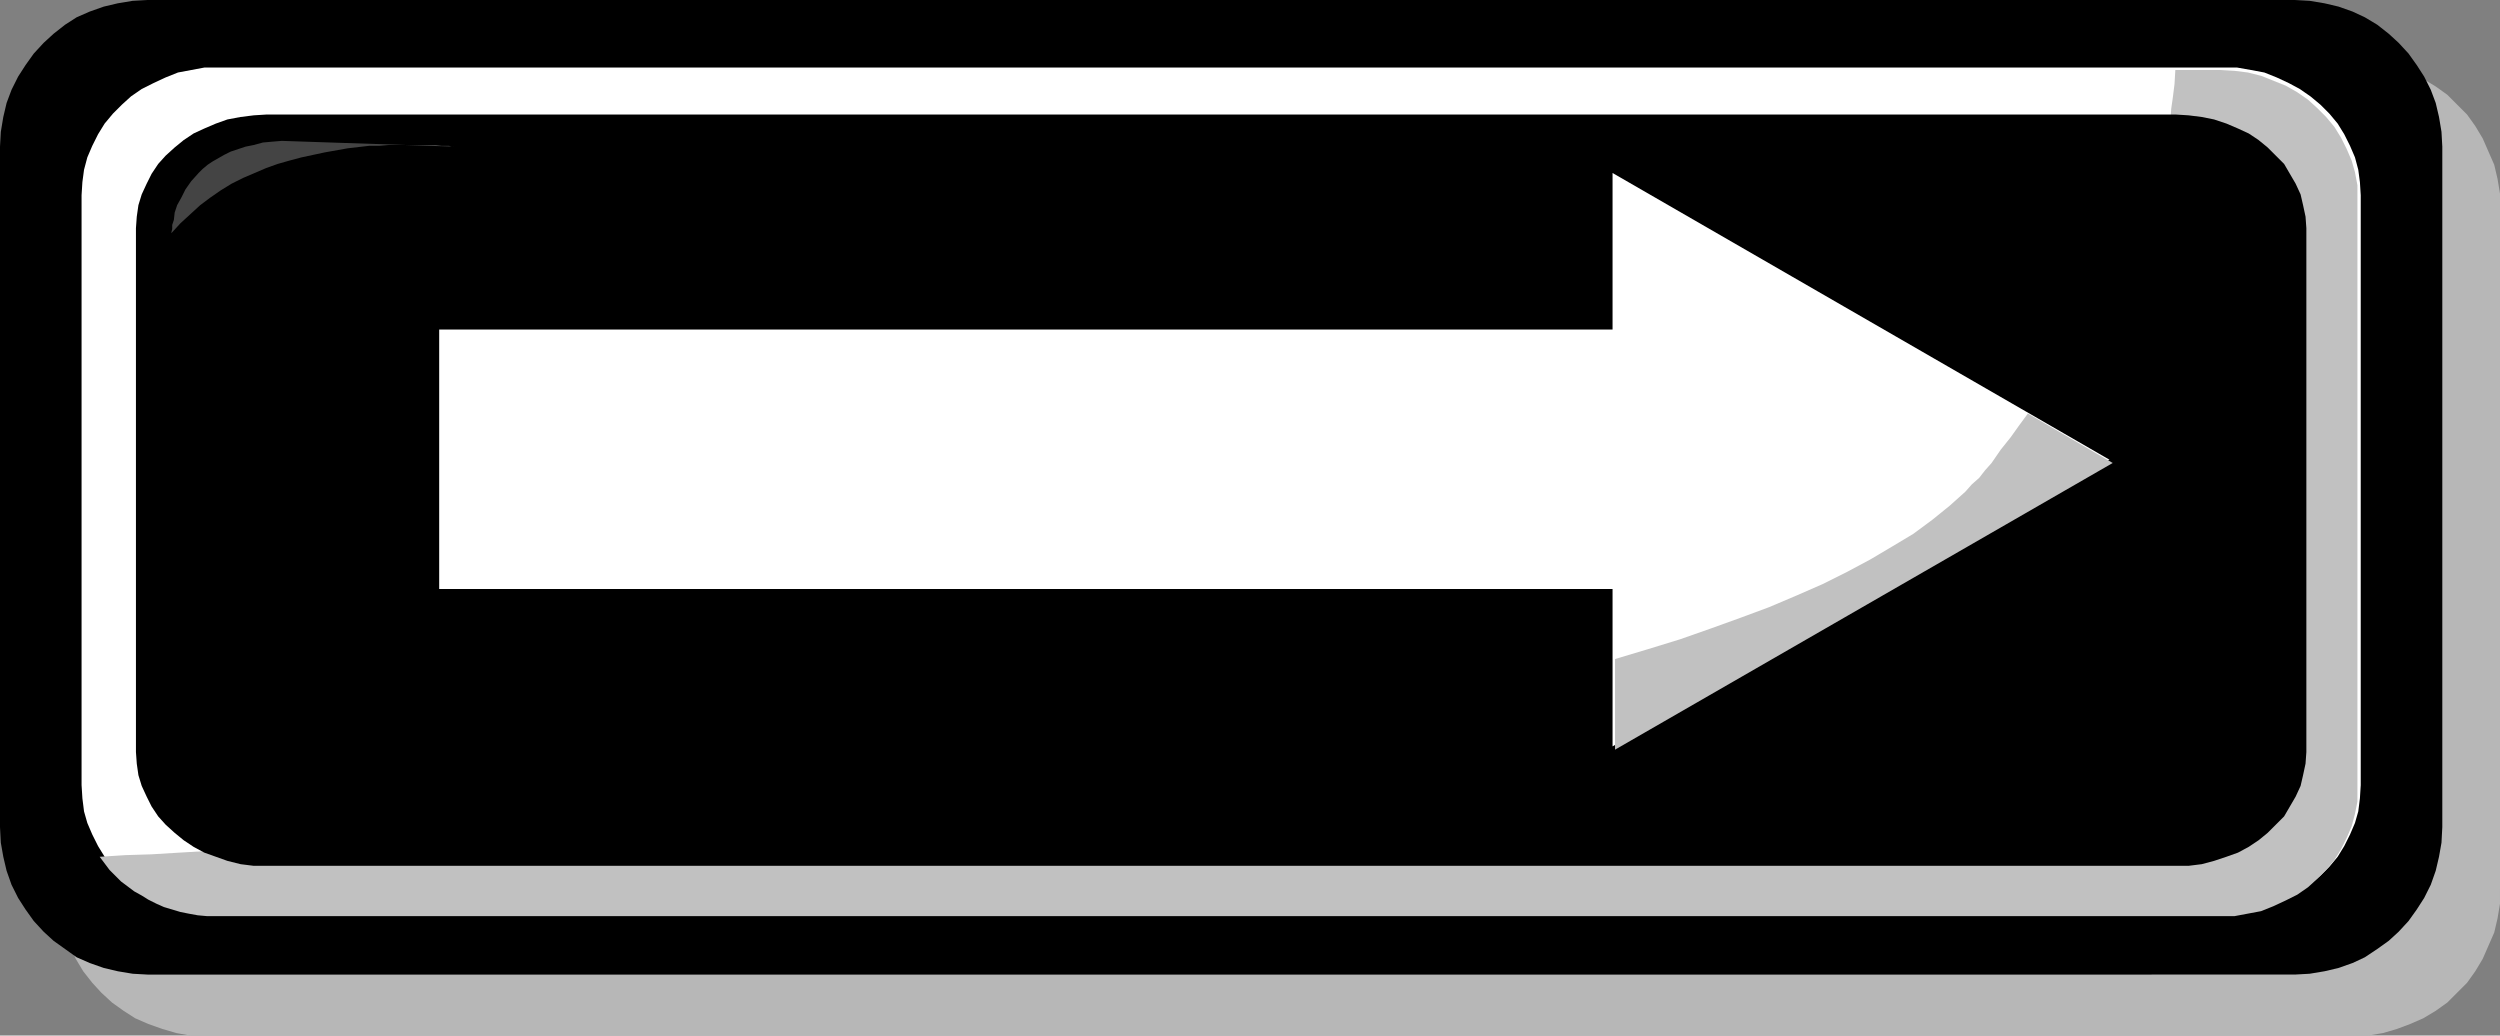
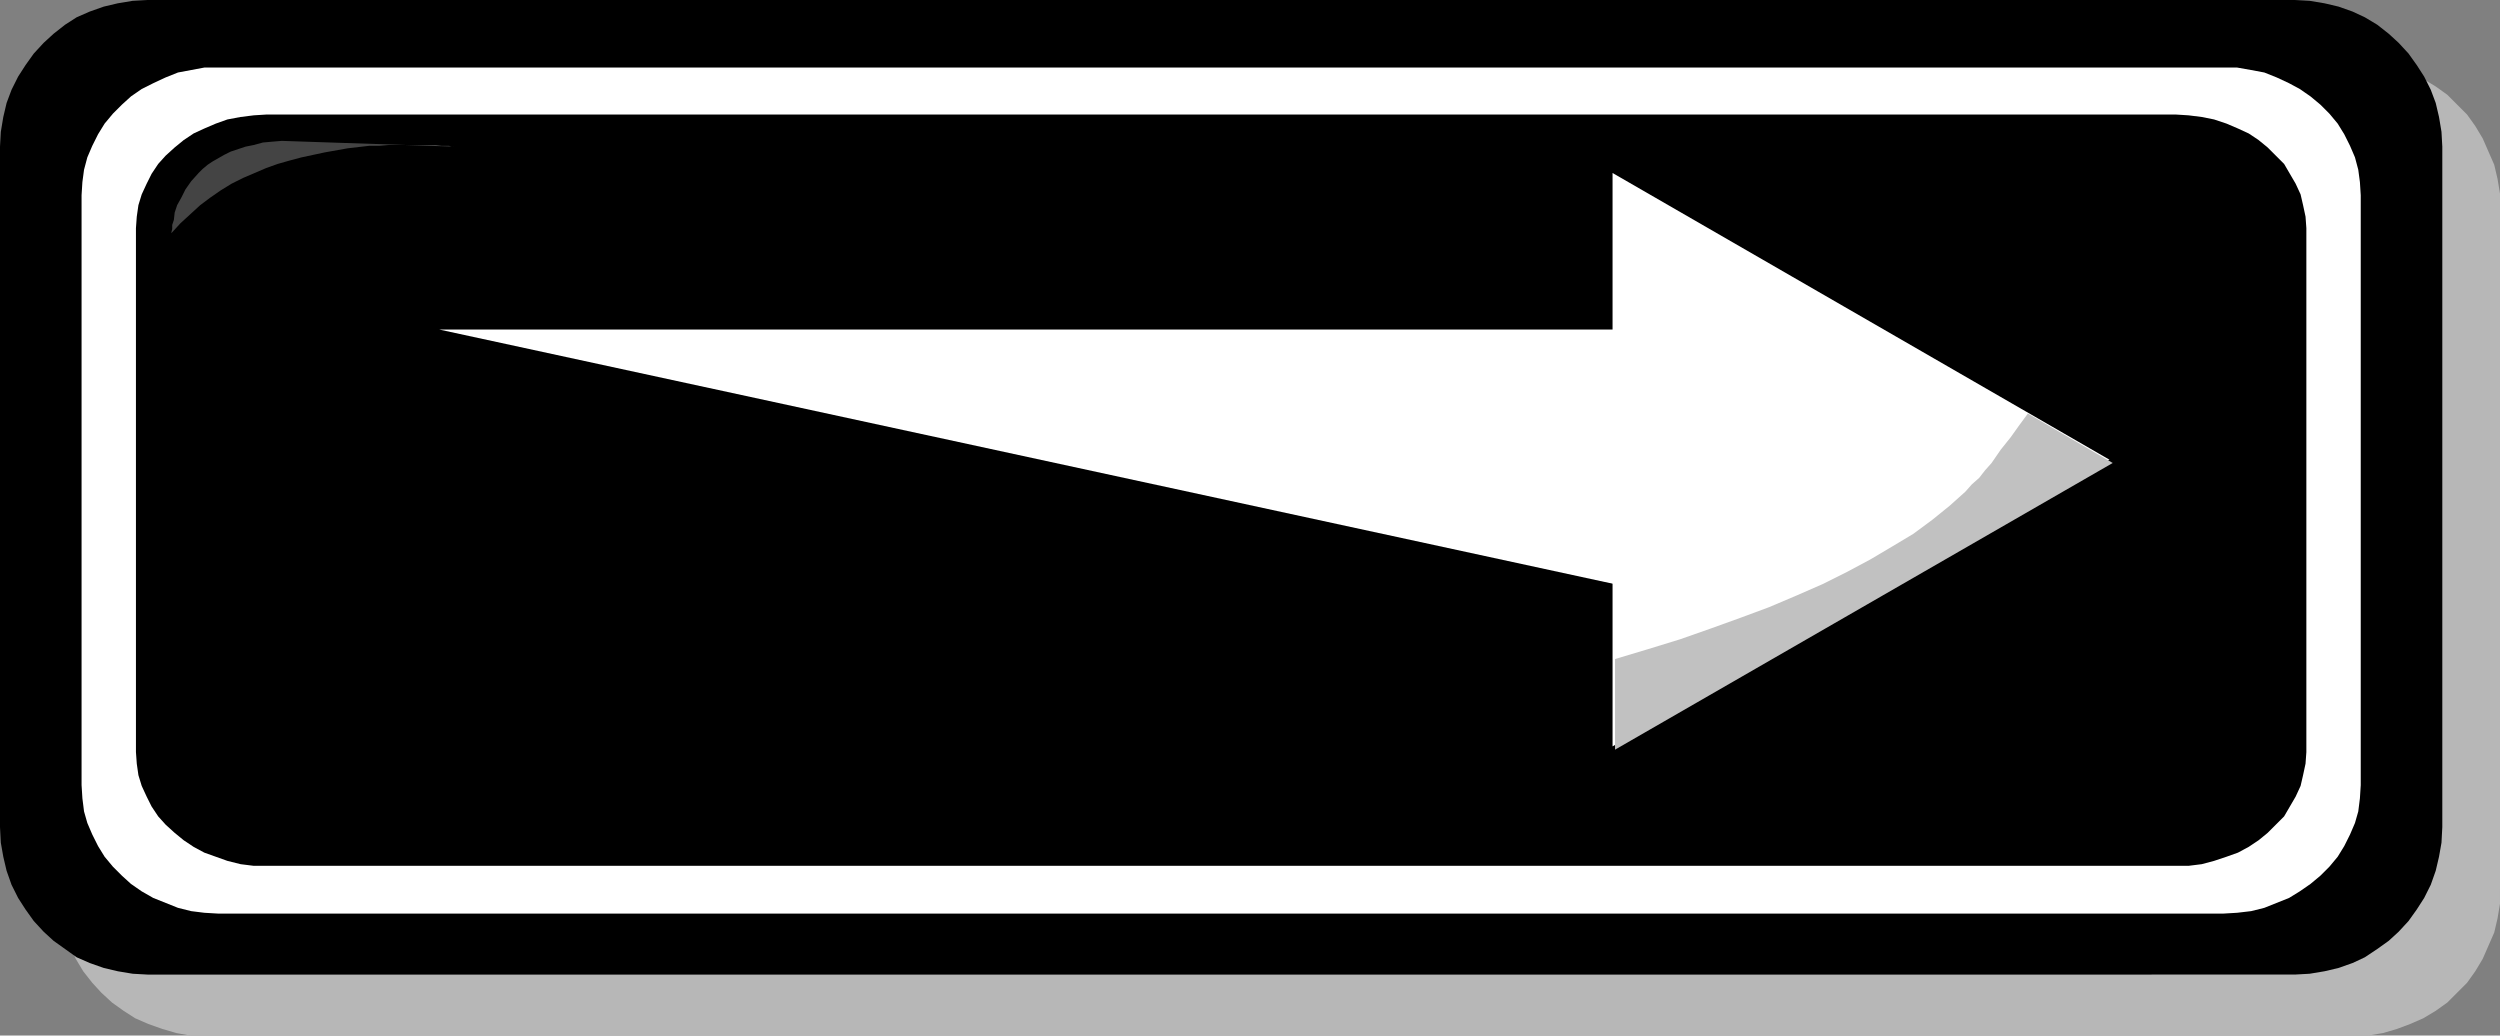
<svg xmlns="http://www.w3.org/2000/svg" xmlns:ns1="http://sodipodi.sourceforge.net/DTD/sodipodi-0.dtd" xmlns:ns2="http://www.inkscape.org/namespaces/inkscape" version="1.0" width="129.724mm" height="53.733mm" id="svg9" ns1:docname="Web Button 47.wmf">
  <rect width="100%" height="100%" fill="#808080" stroke="none" />
  <ns1:namedview id="namedview9" pagecolor="#ffffff" bordercolor="#000000" borderopacity="0.25" ns2:showpageshadow="2" ns2:pageopacity="0.0" ns2:pagecheckerboard="0" ns2:deskcolor="#d1d1d1" ns2:document-units="mm" />
  <defs id="defs1">
    <pattern id="WMFhbasepattern" patternUnits="userSpaceOnUse" width="6" height="6" x="0" y="0" />
  </defs>
  <path style="fill:#b7b7b7;fill-opacity:1;fill-rule:evenodd;stroke:none" d="m 461.529,203.086 h 2.909 l 2.909,-0.485 2.747,-0.808 2.586,-0.969 2.586,-1.131 2.424,-1.454 2.262,-1.616 1.939,-1.939 1.939,-1.939 1.616,-2.262 1.454,-2.423 1.131,-2.585 1.131,-2.585 0.646,-2.747 0.485,-2.908 V 174.328 40.876 37.968 l -0.485,-2.908 -0.646,-2.747 -1.131,-2.585 -1.131,-2.585 -1.454,-2.423 -1.616,-2.262 -1.939,-1.939 -1.939,-1.939 -2.262,-1.616 -2.424,-1.454 -2.586,-1.293 -2.586,-0.969 -2.747,-0.646 -2.909,-0.485 -2.909,-0.162 H 40.4 l -3.07,0.162 -2.747,0.485 -2.747,0.646 -2.747,0.969 -2.586,1.293 -2.262,1.454 -2.262,1.616 -2.101,1.939 -1.778,1.939 -1.778,2.262 -1.454,2.423 -1.131,2.585 -0.97,2.585 -0.646,2.747 -0.485,2.908 -0.162,2.908 V 174.328 l 0.162,2.908 0.485,2.908 0.646,2.747 0.97,2.585 1.131,2.585 1.454,2.423 1.778,2.262 1.778,1.939 2.101,1.939 2.262,1.616 2.262,1.454 2.586,1.131 2.747,0.969 2.747,0.808 2.747,0.485 h 3.07 z" id="path1" />
  <path style="fill:#000000;fill-opacity:1;fill-rule:evenodd;stroke:none" d="m 450.055,191.13 2.909,-0.162 2.909,-0.485 2.747,-0.646 2.747,-0.969 2.424,-1.131 2.424,-1.616 2.262,-1.616 1.939,-1.777 1.939,-2.1 1.616,-2.262 1.454,-2.262 1.293,-2.585 0.97,-2.747 0.646,-2.747 0.485,-2.747 0.162,-3.07 V 28.758 l -0.162,-2.908 -0.485,-2.908 -0.646,-2.747 -0.97,-2.585 -1.293,-2.585 -1.454,-2.262 -1.616,-2.262 -1.939,-2.1 -1.939,-1.777 -2.262,-1.777 -2.424,-1.454 -2.424,-1.131 -2.747,-0.969 -2.747,-0.646 L 452.964,0.162 450.055,0 H 28.926 L 26.018,0.162 23.109,0.646 20.362,1.293 17.614,2.262 15.029,3.393 12.766,4.847 10.504,6.624 8.565,8.401 6.626,10.502 5.01,12.764 3.555,15.025 2.262,17.61 1.293,20.196 0.646,22.942 0.162,25.85 0,28.758 V 162.21 l 0.162,3.07 0.485,2.747 0.646,2.747 0.97,2.747 1.293,2.585 1.454,2.262 1.616,2.262 1.939,2.1 1.939,1.777 2.262,1.616 2.262,1.616 2.586,1.131 2.747,0.969 2.747,0.646 2.909,0.485 2.909,0.162 z" id="path2" />
  <path style="fill:#ffffff;fill-opacity:1;fill-rule:evenodd;stroke:none" d="m 435.996,179.174 2.747,-0.162 2.747,-0.323 2.586,-0.646 2.424,-0.969 2.424,-0.969 2.101,-1.293 2.101,-1.454 1.939,-1.616 1.778,-1.777 1.616,-1.939 1.293,-2.1 1.131,-2.262 0.97,-2.262 0.646,-2.262 0.323,-2.585 0.162,-2.585 V 38.291 l -0.162,-2.585 -0.323,-2.423 -0.646,-2.423 -0.97,-2.262 -1.131,-2.262 -1.293,-2.1 -1.616,-1.939 -1.778,-1.777 -1.939,-1.616 -2.101,-1.454 -2.101,-1.131 -2.424,-1.131 -2.424,-0.969 -2.586,-0.485 -2.747,-0.485 H 435.996 42.824 40.077 l -2.586,0.485 -2.586,0.485 -2.424,0.969 -2.424,1.131 -2.262,1.131 -2.101,1.454 -1.778,1.616 -1.778,1.777 -1.616,1.939 -1.293,2.1 -1.131,2.262 -0.97,2.262 -0.646,2.423 -0.323,2.423 -0.162,2.585 v 115.68 l 0.162,2.585 0.323,2.585 0.646,2.262 0.97,2.262 1.131,2.262 1.293,2.1 1.616,1.939 1.778,1.777 1.778,1.616 2.101,1.454 2.262,1.293 2.424,0.969 2.424,0.969 2.586,0.646 2.586,0.323 2.747,0.162 z" id="path3" />
-   <path style="fill:#c1c1c1;fill-opacity:1;fill-rule:evenodd;stroke:none" d="m 435.512,13.733 h -8.888 l -0.162,2.747 -0.323,2.585 -0.323,2.262 -0.162,2.262 -0.323,2.262 -0.162,2.1 -0.808,3.878 -0.646,3.554 -0.97,3.554 -1.293,3.554 -0.808,1.777 -0.808,1.777 -0.808,1.939 -1.131,1.939 -1.131,1.939 -1.131,2.1 -1.293,2.262 -1.616,2.262 -1.616,2.423 -1.778,2.585 -1.778,2.747 -2.101,2.747 -2.262,3.231 -2.424,3.231 -2.586,3.393 -2.747,3.716 -2.909,4.039 -3.232,4.201 -2.101,2.423 -2.262,2.585 -2.586,2.423 -2.909,2.423 -3.07,2.262 -3.232,2.262 -3.555,2.262 -3.717,2.1 -4.04,2.1 -4.04,2.1 -4.525,2.1 -4.525,1.939 -4.686,1.939 -5.01,1.777 -5.01,1.939 -5.333,1.777 -5.333,1.777 -5.656,1.616 -5.656,1.616 -5.818,1.777 -5.979,1.454 -5.979,1.454 -6.302,1.616 -6.302,1.454 -6.464,1.293 -6.464,1.454 -6.626,1.293 -6.626,1.293 -13.574,2.423 -13.898,2.262 -13.898,2.1 -14.059,2.1 -14.221,1.777 -14.221,1.777 -14.221,1.616 -14.059,1.454 -14.059,1.454 -13.574,1.131 -13.574,1.293 -6.626,0.485 -6.626,0.485 -6.302,0.485 -6.464,0.485 -6.141,0.485 -6.141,0.323 -5.979,0.485 -5.979,0.323 -5.818,0.323 -5.494,0.323 -5.494,0.323 -5.333,0.323 -5.171,0.162 -5.01,0.323 0.97,1.293 0.97,1.293 1.131,1.131 1.131,1.131 1.293,0.969 1.293,0.969 1.454,0.808 1.293,0.808 1.616,0.808 1.454,0.646 1.616,0.485 1.616,0.485 1.616,0.323 1.778,0.323 1.778,0.162 h 1.778 393.172 2.747 l 2.586,-0.485 2.586,-0.485 2.424,-0.969 2.424,-1.131 2.262,-1.131 2.101,-1.454 1.778,-1.616 1.778,-1.777 1.616,-1.939 1.293,-2.1 1.131,-2.262 0.97,-2.262 0.646,-2.423 0.485,-2.423 V 154.617 38.937 36.352 l -0.485,-2.585 -0.646,-2.262 -0.97,-2.262 -1.131,-2.262 -1.293,-2.1 -1.616,-1.939 -1.778,-1.777 -1.778,-1.616 -2.101,-1.454 -2.262,-1.293 -2.424,-0.969 -2.424,-0.969 -2.586,-0.646 -2.586,-0.323 z" id="path4" />
  <path style="fill:#000000;fill-opacity:1;fill-rule:evenodd;stroke:none" d="m 426.624,169.804 h 2.586 l 2.586,-0.323 2.424,-0.646 2.424,-0.808 2.262,-0.808 2.101,-1.131 1.939,-1.293 1.778,-1.454 1.616,-1.616 1.616,-1.616 1.131,-1.939 1.131,-1.939 0.97,-2.1 0.485,-2.1 0.485,-2.262 0.162,-2.262 V 44.753 l -0.162,-2.262 -0.485,-2.262 -0.485,-2.1 -0.97,-2.1 -1.131,-1.939 -1.131,-1.939 -1.616,-1.616 -1.616,-1.616 -1.778,-1.454 -1.939,-1.293 -2.101,-0.969 -2.262,-0.969 -2.424,-0.808 -2.424,-0.485 -2.586,-0.323 -2.586,-0.162 H 52.358 l -2.586,0.162 -2.586,0.323 -2.586,0.485 -2.262,0.808 -2.262,0.969 -2.101,0.969 -1.939,1.293 -1.778,1.454 -1.778,1.616 -1.454,1.616 -1.293,1.939 -0.97,1.939 -0.97,2.1 -0.646,2.1 -0.323,2.262 -0.162,2.262 V 147.508 l 0.162,2.262 0.323,2.262 0.646,2.1 0.97,2.1 0.97,1.939 1.293,1.939 1.454,1.616 1.778,1.616 1.778,1.454 1.939,1.293 2.101,1.131 2.262,0.808 2.262,0.808 2.586,0.646 2.586,0.323 h 2.586 z" id="path5" />
  <path style="fill:#ffffff;fill-opacity:1;fill-rule:evenodd;stroke:none" d="M 413.696,90.153 316.251,146.377 V 33.928 Z" id="path6" />
-   <path style="fill:#ffffff;fill-opacity:1;fill-rule:evenodd;stroke:none" d="M 321.099,115.518 V 64.626 H 86.133 v 50.893 z" id="path7" />
+   <path style="fill:#ffffff;fill-opacity:1;fill-rule:evenodd;stroke:none" d="M 321.099,115.518 V 64.626 H 86.133 z" id="path7" />
  <path style="fill:#c1c1c1;fill-opacity:1;fill-rule:evenodd;stroke:none" d="m 316.736,147.023 97.606,-56.224 -16.645,-9.694 -1.778,2.423 -1.616,2.262 -1.939,2.423 -1.778,2.585 -1.293,1.454 -1.131,1.454 -1.454,1.293 -1.293,1.454 -3.07,2.747 -3.394,2.747 -3.717,2.747 -4.04,2.423 -4.363,2.585 -4.525,2.423 -4.848,2.423 -5.171,2.262 -5.333,2.262 -5.656,2.1 -5.818,2.1 -5.979,2.1 -6.302,1.939 -6.464,1.939 z" id="path8" />
  <path style="fill:#444444;fill-opacity:1;fill-rule:evenodd;stroke:none" d="m 33.613,45.723 v -0.162 l 0.162,-0.646 v -0.808 l 0.323,-0.969 0.162,-1.454 0.485,-1.454 0.808,-1.454 0.808,-1.616 1.131,-1.616 1.454,-1.616 0.808,-0.808 0.97,-0.808 0.97,-0.646 1.131,-0.646 1.131,-0.646 1.293,-0.646 1.454,-0.485 1.454,-0.485 1.616,-0.323 1.778,-0.485 1.778,-0.162 1.939,-0.162 33.774,1.131 H 88.88 88.557 L 88.072,28.597 h -0.646 -0.808 l -1.131,-0.162 h -1.131 -1.454 -4.848 -1.778 l -1.939,0.162 h -1.939 l -4.202,0.485 -4.525,0.808 -4.525,0.969 -2.424,0.646 -2.262,0.646 -2.262,0.808 -4.525,1.939 -2.262,1.131 -2.101,1.293 -2.101,1.454 -1.939,1.454 -1.939,1.777 -1.939,1.777 z" id="path9" />
</svg>